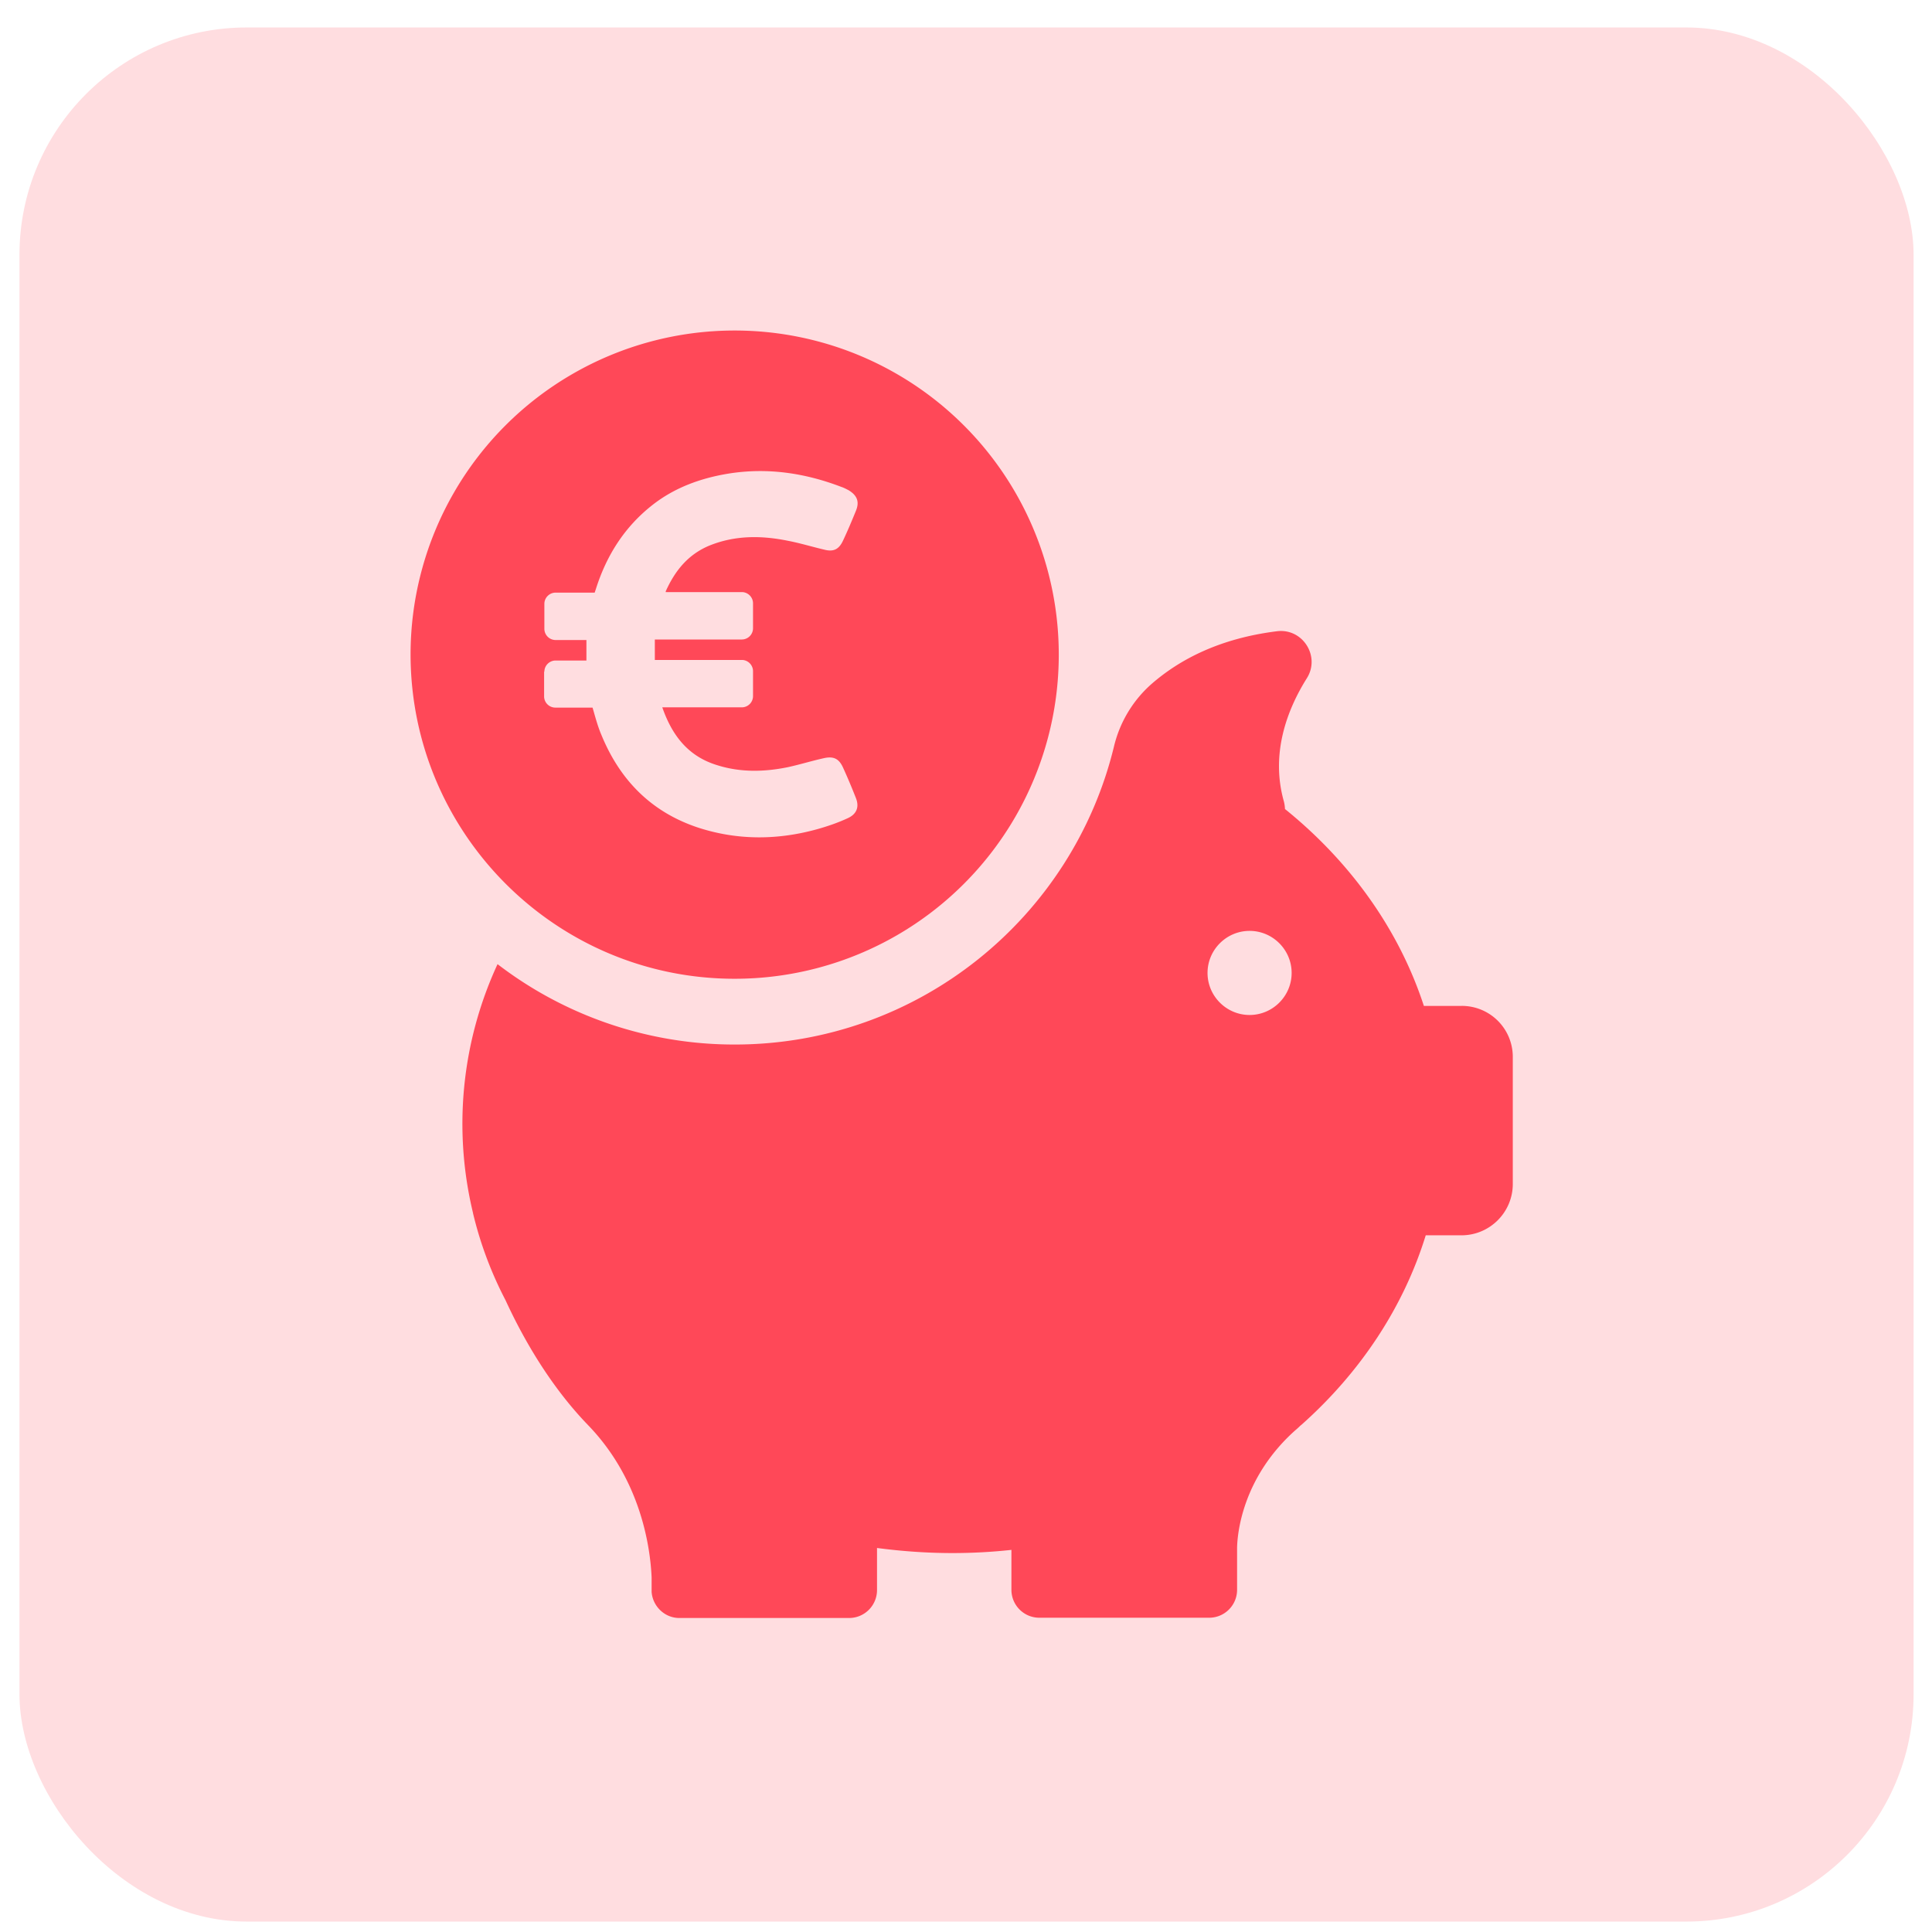
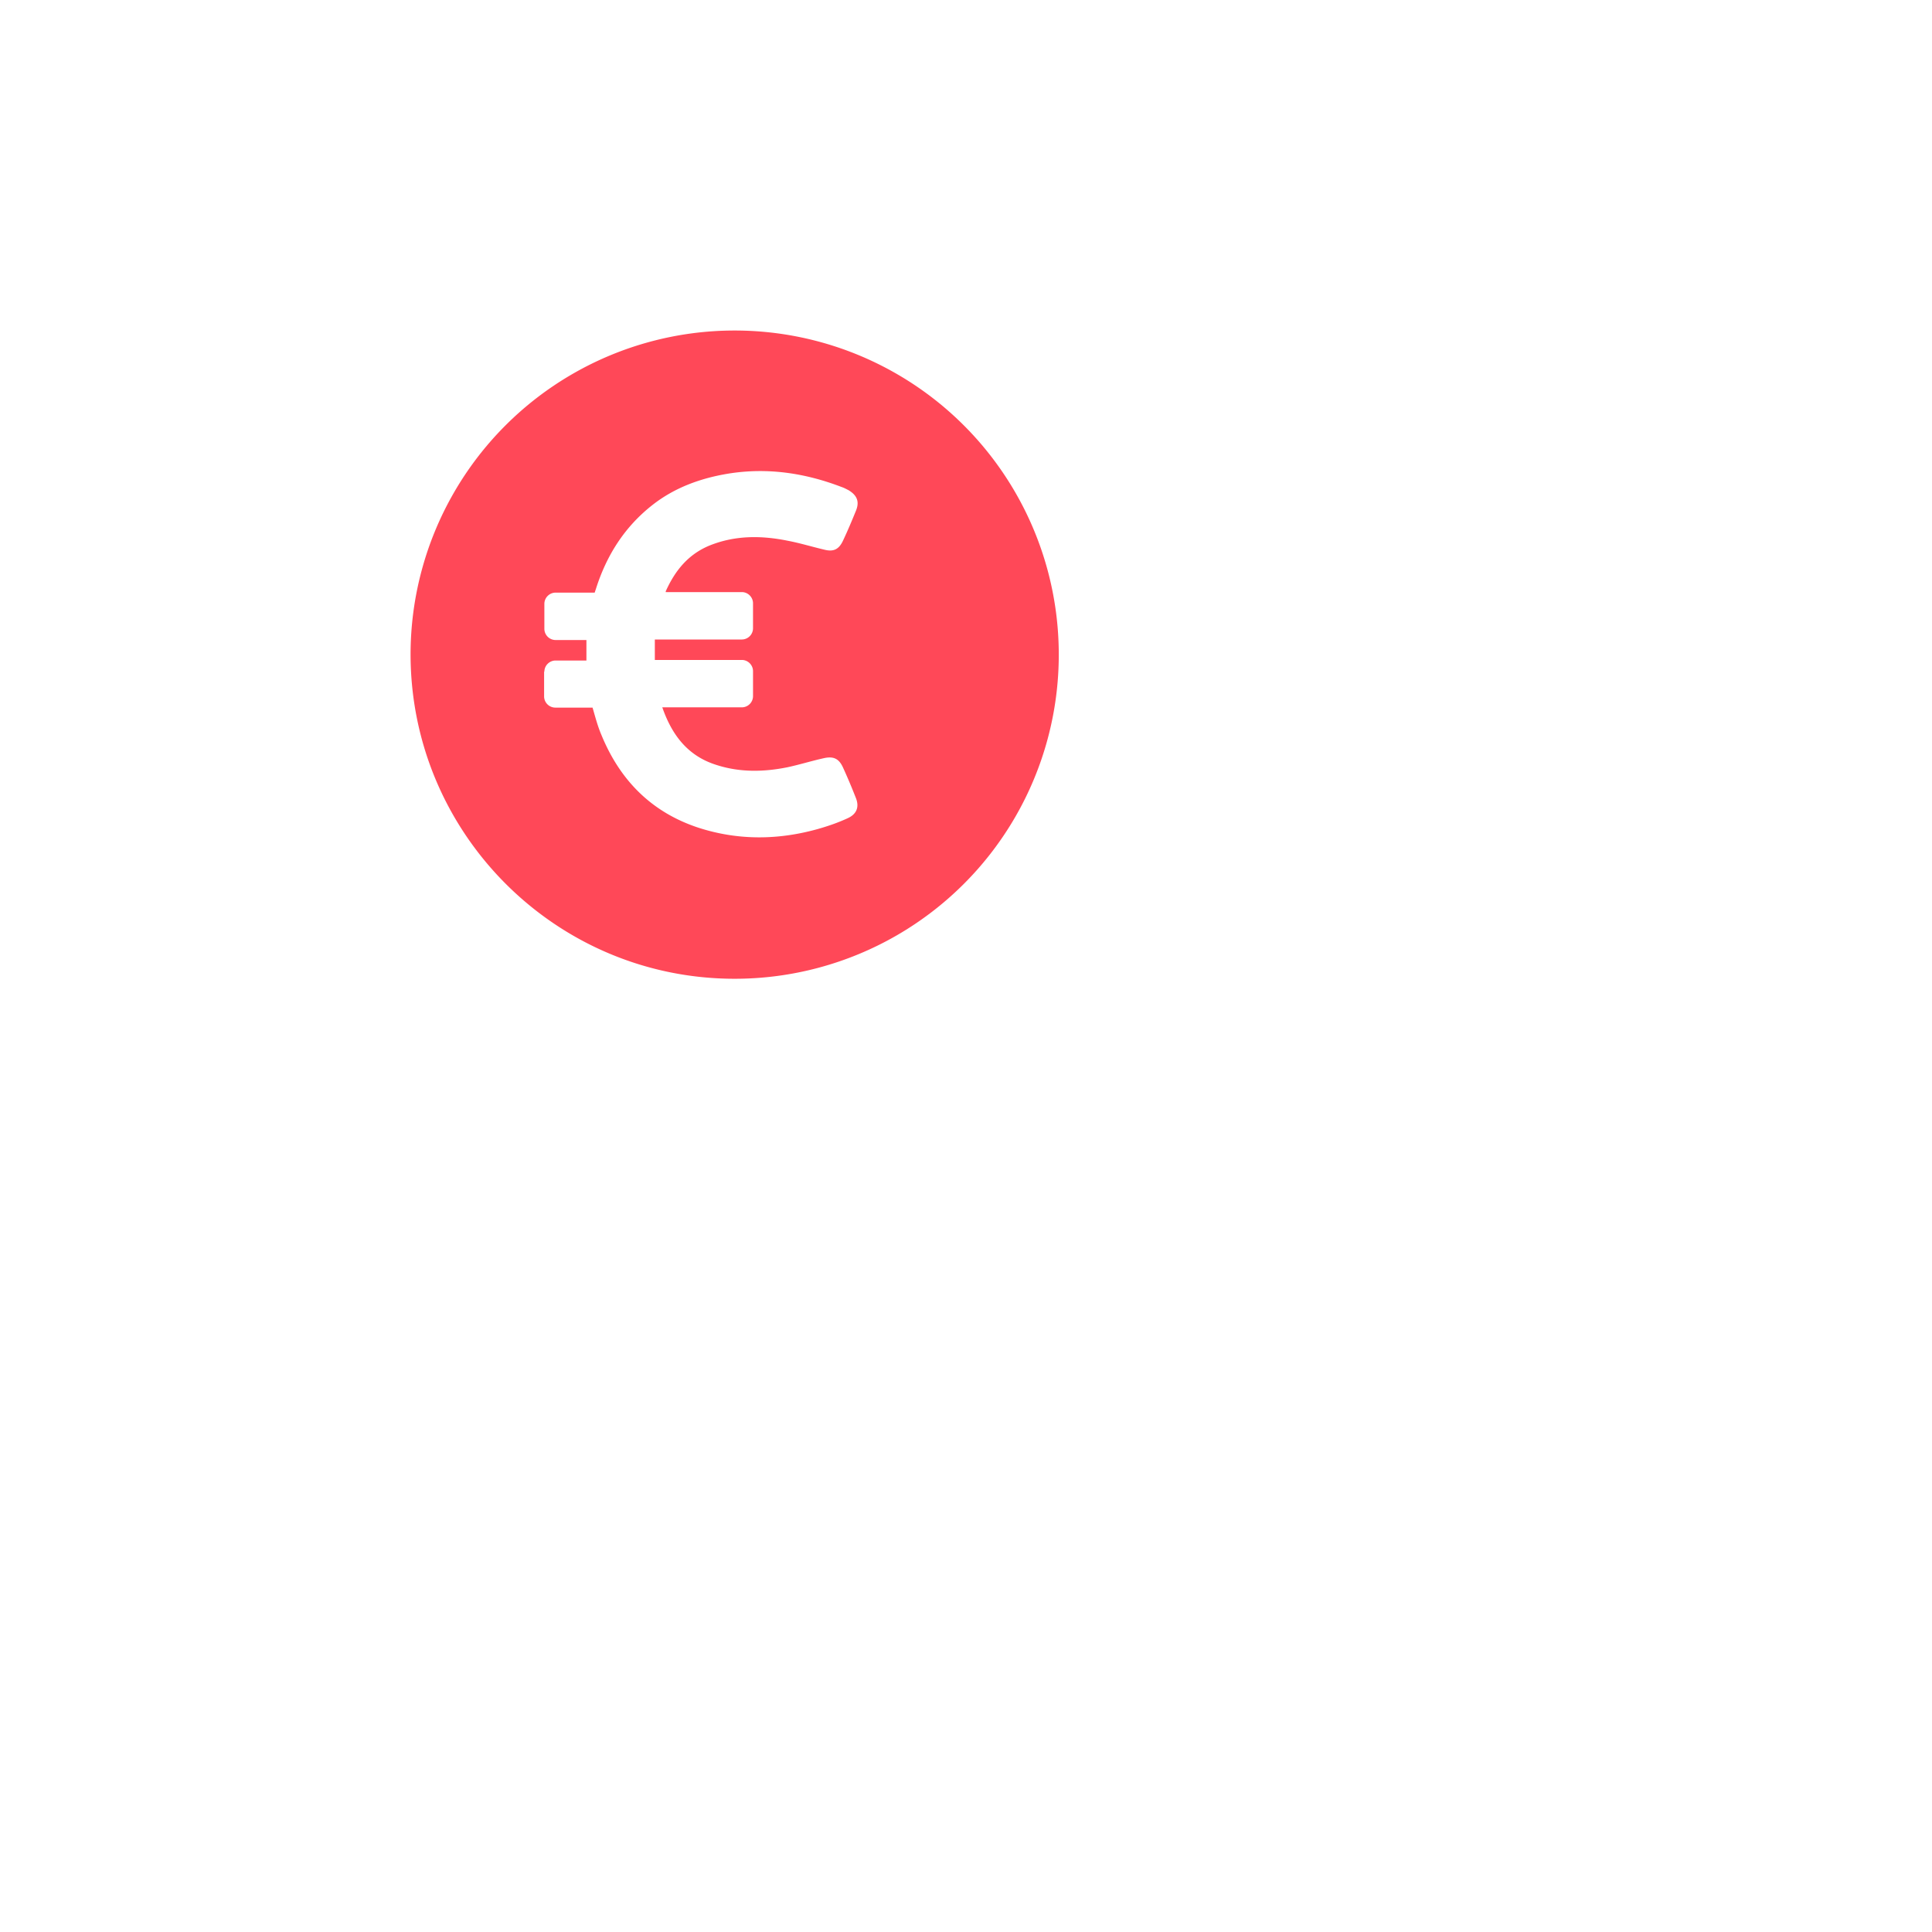
<svg xmlns="http://www.w3.org/2000/svg" width="51" height="51" viewBox="0 0 51 51">
  <g transform="translate(.514 .725)" fill="none" fill-rule="evenodd">
-     <rect fill="#FFDDE0" width="50" height="50" rx="6" />
    <g fill="#FF4858" fill-rule="nonzero">
-       <path d="M38.07 25.829h-.997c-.66-2.023-1.946-3.808-3.667-5.198a.949.949 0 0 0-.028-.197c-.358-1.265.085-2.424.604-3.253.366-.576-.105-1.327-.786-1.243-1.525.19-2.571.752-3.295 1.377a3.187 3.187 0 0 0-1.005 1.65c-1.088 4.518-5.156 7.883-10.017 7.883a10.27 10.27 0 0 1-6.259-2.122 10.037 10.037 0 0 0-.646 6.575s0 .014.007.035c.19.787.477 1.546.85 2.262.484 1.054 1.201 2.283 2.17 3.288 1.412 1.454 1.651 3.252 1.686 4.025v.387c.028.379.345.688.73.688H21.9c.407 0 .737-.33.737-.738v-1.11c.647.085 1.314.134 1.988.134.527 0 1.047-.028 1.56-.084v1.053c0 .408.33.738.737.738h4.482c.408 0 .738-.33.738-.738v-1.11c.007-.365.133-1.833 1.517-3.083.05-.043.099-.085.148-.134.014-.014.028-.021.042-.035 1.538-1.37 2.683-3.084 3.273-4.995h.942c.751 0 1.356-.61 1.356-1.355v-3.351a1.345 1.345 0 0 0-1.35-1.35zm-5.598.239c-.611 0-1.11-.499-1.11-1.11 0-.611.499-1.11 1.11-1.11.611 0 1.11.499 1.11 1.11 0 .611-.499 1.11-1.11 1.11z" />
      <path d="M18.88 25.112a8.553 8.553 0 0 0 8.555-8.556A8.553 8.553 0 0 0 18.88 8a8.553 8.553 0 0 0-8.556 8.556c.007 4.72 3.835 8.556 8.556 8.556zm-5.024-8.106c0-.162.134-.295.295-.295h.815v-.541h-.815a.297.297 0 0 1-.295-.295v-.66c0-.162.134-.296.295-.296h1.033l.035-.105c.281-.885.759-1.637 1.496-2.213.583-.456 1.265-.702 1.988-.822 1.033-.168 2.03-.02 3 .352.063.02.126.056.183.084.231.14.295.309.19.555-.106.26-.218.527-.338.78-.105.224-.246.295-.478.238-.33-.077-.646-.175-.976-.238-.688-.14-1.377-.148-2.051.119-.576.232-.927.667-1.173 1.215v.021h2.009c.161 0 .295.134.295.295v.66a.297.297 0 0 1-.295.296h-2.297v.54h2.297c.161 0 .295.134.295.296v.66a.297.297 0 0 1-.295.295h-2.1c.252.724.667 1.286 1.44 1.524.618.197 1.243.183 1.868.057.323-.07.64-.169.962-.24.253-.055.394.015.5.247.119.26.231.527.336.794.099.238.035.435-.217.547-.26.12-.527.211-.801.288-1.04.288-2.087.296-3.12-.035-1.25-.407-2.086-1.257-2.577-2.458-.099-.232-.162-.478-.232-.717h-.984a.297.297 0 0 1-.295-.295v-.653h.007z" />
    </g>
  </g>
</svg>